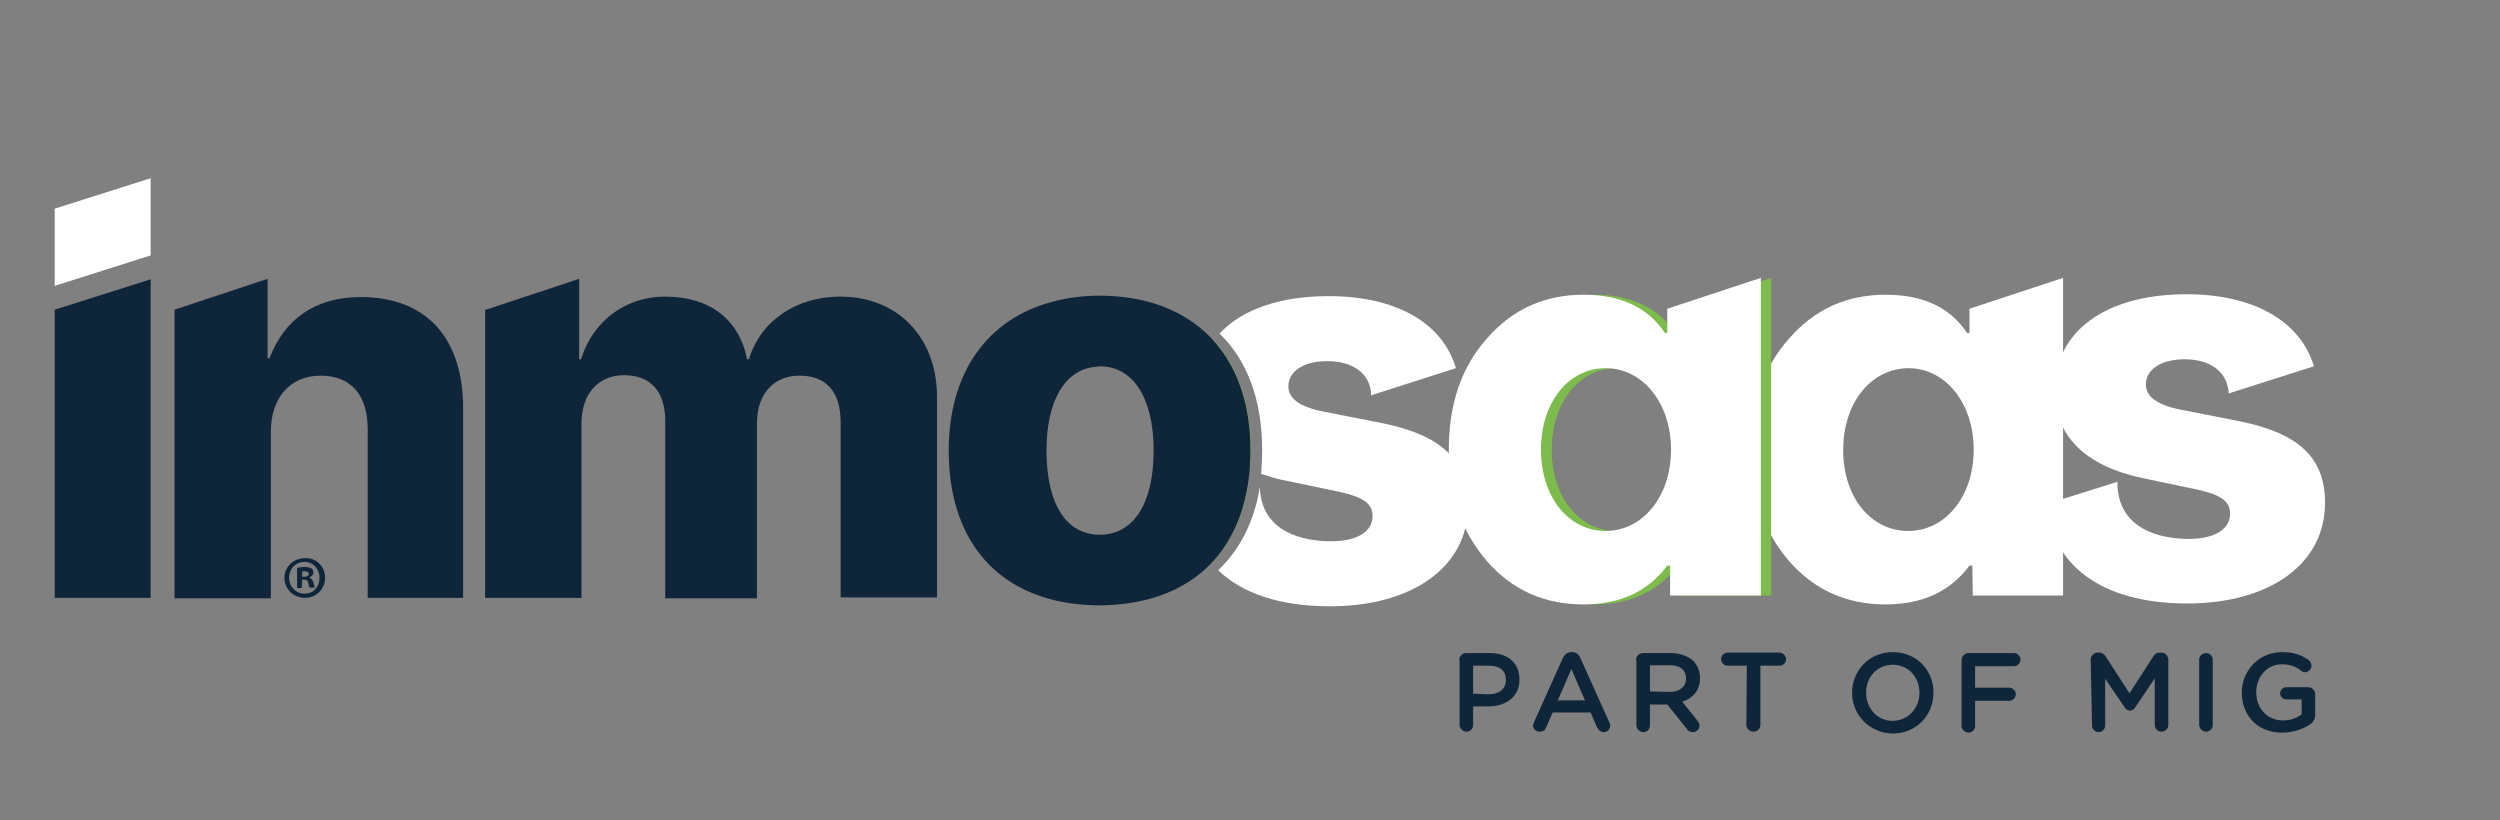
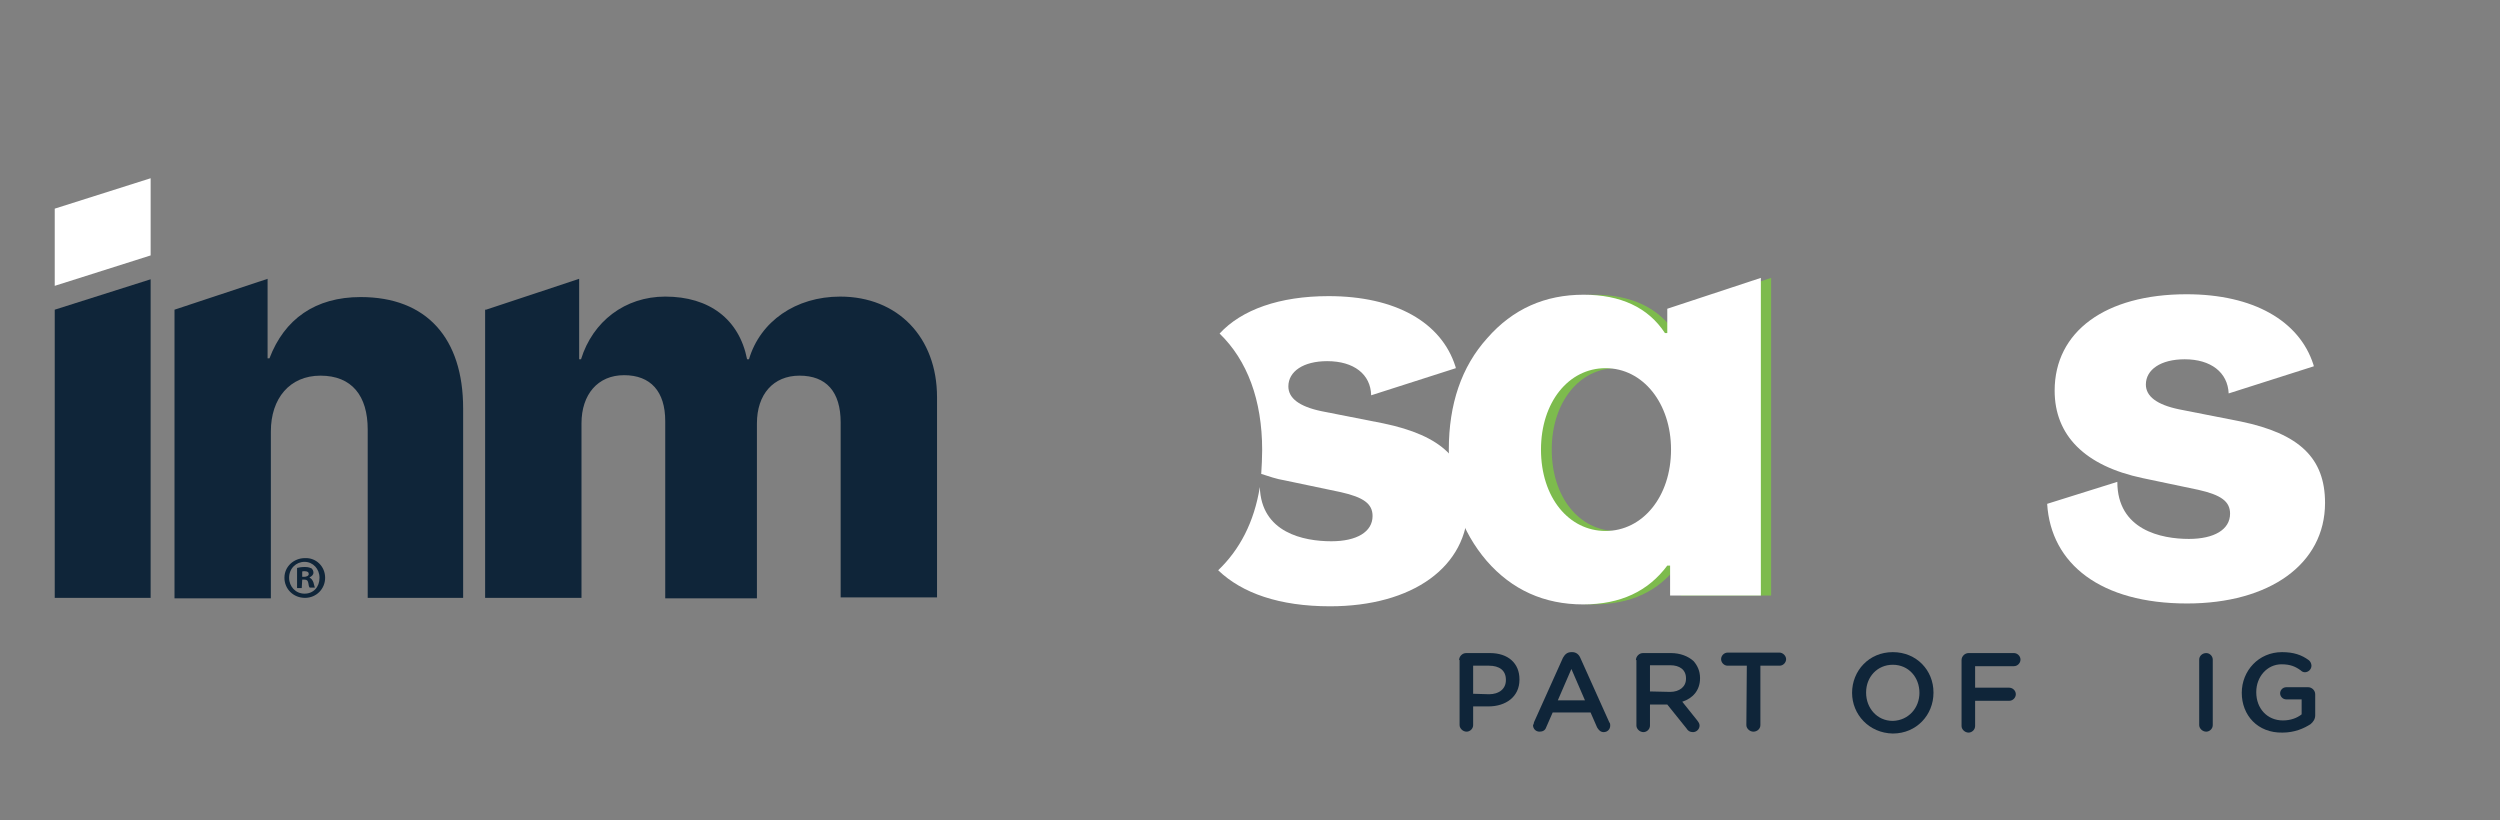
<svg xmlns="http://www.w3.org/2000/svg" xmlns:xlink="http://www.w3.org/1999/xlink" version="1.1" id="Capa_1" x="0px" y="0px" viewBox="0 0 534.4 175.3" style="enable-background:new 0 0 534.4 175.3;" xml:space="preserve">
  <rect x="0" y="0" width="534.4" height="175.3" fill="#808080" stroke="none" />
  <style type="text/css"> .st0{clip-path:url(#SVGID_2_);fill:#FFFFFF;} .st1{clip-path:url(#SVGID_2_);fill:#7DBB4D;} .st2{clip-path:url(#SVGID_2_);fill:#0F2539;} </style>
  <g>
    <defs>
      <rect id="SVGID_1_" x="11.7" y="38.1" width="485.3" height="118.7" />
    </defs>
    <clipPath id="SVGID_2_">
      <use xlink:href="#SVGID_1_" style="overflow:visible;" />
    </clipPath>
-     <path class="st0" d="M421.6,120.9h-0.6c-4.1,5.5-10,8.3-18,8.3c-8.3,0-15.2-3.1-20.6-9.3c-5.4-6.3-8.1-14.1-8.1-23.8 c0-9.7,2.7-17.7,8.2-23.8c5.5-6.3,12.4-9.3,20.6-9.3c7.9,0,13.8,2.7,17.4,8.2h0.5v-5.2l20-6.6v67.9h-19.3L421.6,120.9z M407.9,113.5c7.9,0,14-7.3,14-17.4c0-9.9-6-17.4-14-17.4C400,78.8,394,86,394,96.2C394,106.4,400,113.5,407.9,113.5" />
    <path class="st1" d="M359.2,120.9h-0.6c-4.1,5.5-10,8.3-18,8.3c-8.3,0-15.2-3.1-20.6-9.3c-5.4-6.3-8.1-14.1-8.1-23.8 c0-9.7,2.7-17.7,8.2-23.8c5.5-6.3,12.4-9.3,20.6-9.3c7.9,0,13.8,2.7,17.4,8.2h0.5v-5.2l20-6.6v67.9h-19.3L359.2,120.9L359.2,120.9z M345.5,113.5c7.9,0,14-7.3,14-17.4c0-9.9-6-17.4-14-17.4c-7.9,0-13.8,7.3-13.8,17.4C331.7,106.4,337.7,113.5,345.5,113.5" />
    <path class="st0" d="M476.4,84.1c-0.2-4.5-3.8-7.3-9.4-7.3c-5.1,0-8.3,2.2-8.3,5.4c0,2.5,2.3,4.3,7.1,5.3l13.2,2.6 c12.5,2.6,18,7.8,18,17.4c0,13.1-11.9,21.5-29.5,21.5c-18.4,0-29.1-8.4-29.9-21.3l15-4.7c0,10.3,9.4,12.2,15.3,12.2 c5.4,0,8.8-2,8.8-5.4c0-2.6-1.9-4-6.8-5.1l-11.9-2.5c-12.3-2.6-18.8-9.1-18.8-18.7c0-12.6,10.8-20.6,28.2-20.6 c14.3,0,24.1,5.7,27.1,15c0,0.1,0.1,0.2,0.1,0.4L476.4,84.1z" />
    <polygon class="st2" points="11.7,66.2 32.2,59.7 32.2,127.8 11.7,127.8 " />
    <path class="st2" d="M37.3,66.2l19.9-6.6v17h0.4c3.2-8.4,9.8-13.1,19.5-13.1c14.1,0,21.9,8.8,21.9,23.8v40.5H78.6V91.8 c0-7.2-3.4-11.5-10.1-11.5c-6.6,0-10.6,4.9-10.6,11.9v35.7H37.3V66.2z" />
    <path class="st2" d="M103.9,66.2l19.9-6.6v17.2h0.4c2.5-8.1,9.4-13.4,18-13.4c9.4,0,15.8,4.8,17.5,13.4h0.4 c2.4-8.1,10-13.4,19.5-13.4c12.3,0,20.7,8.7,20.7,21.5v42.8h-20.6V90.3c0-6.6-3.1-10-8.8-10c-5.6,0-9.1,4-9.1,10.2v37.4h-19.6V90 c0-6.3-3.1-9.8-8.8-9.8c-5.6,0-9.1,4.1-9.1,10.3v37.3h-20.6V66.2H103.9z" />
    <polygon class="st0" points="11.7,44.6 32.2,38.1 32.2,54.6 11.7,61.1 " />
    <path class="st2" d="M64.5,123.3h0.5c0.5,0,1-0.2,1-0.6c0-0.4-0.3-0.6-0.9-0.6c-0.2,0-0.5,0-0.5,0.1V123.3z M64.5,125.7h-1v-4.3 c0.4-0.1,0.9-0.2,1.7-0.2s1.1,0.2,1.4,0.3c0.2,0.2,0.4,0.5,0.4,0.9c0,0.5-0.4,0.8-0.8,1v0.1c0.4,0.2,0.6,0.5,0.8,1 c0.2,0.6,0.2,0.9,0.3,1.1h-1.1c-0.2-0.2-0.2-0.5-0.3-1s-0.3-0.7-0.8-0.7h-0.5L64.5,125.7z M61.8,123.5c0,1.9,1.4,3.4,3.3,3.4 c1.9,0,3.2-1.4,3.2-3.4c0-1.9-1.4-3.4-3.2-3.4C63.3,120.1,61.8,121.5,61.8,123.5 M69.5,123.5c0,2.4-1.9,4.3-4.3,4.3 c-2.5,0-4.4-1.9-4.4-4.3c0-2.4,2-4.2,4.4-4.2C67.6,119.2,69.5,121.1,69.5,123.5" />
    <path class="st0" d="M357,120.9h-0.6c-4.1,5.5-10,8.3-18,8.3c-8.3,0-15.2-3.1-20.6-9.3c-5.4-6.3-8.1-14.1-8.1-23.8 c0-9.7,2.7-17.7,8.2-23.8c5.5-6.3,12.4-9.3,20.6-9.3c7.9,0,13.8,2.7,17.4,8.2h0.5v-5.2l20-6.6v67.9H357L357,120.9L357,120.9z M343.2,113.5c7.9,0,14-7.3,14-17.4c0-9.9-6-17.4-14-17.4c-7.9,0-13.8,7.3-13.8,17.4C329.4,106.4,335.4,113.5,343.2,113.5" />
    <path class="st0" d="M295.7,90.5l-13.2-2.6c-4.8-1-7.1-2.8-7.1-5.3c0-3.2,3.2-5.4,8.3-5.4c5.7,0,9.3,2.8,9.4,7.3l18.1-5.8 c0-0.2-0.1-0.3-0.1-0.4c-3-9.4-12.8-15-27.1-15c-10.5,0-18.6,2.9-23.3,8c5.9,5.7,9.1,14.2,9.1,24.9c0,1.7-0.1,3.4-0.2,5.1 c1.6,0.5,3.2,1.1,5.1,1.4l11.9,2.5c4.9,1.1,6.8,2.5,6.8,5.1c0,3.4-3.4,5.4-8.8,5.4c-5.9,0-15-1.8-15.3-11.6 c-1.2,7.5-4.3,13.4-8.9,17.8c5.1,4.9,13.1,7.7,23.9,7.7c17.6,0,29.5-8.4,29.5-21.5C313.7,98.3,308.2,93.1,295.7,90.5" />
-     <path class="st1" d="M254.3,108c0.3,4.8,2,8.9,4.8,12.2c3.9-4.1,6.5-9.5,7.6-16.1L254.3,108z" />
-     <path class="st1" d="M255.9,83.8c0,7.5,3.9,13.1,11.3,16.4c0.1-1.3,0.2-2.6,0.2-4c0-9.9-2.9-17.8-7.9-23.4 C257.1,75.8,255.9,79.6,255.9,83.8" />
-     <path class="st2" d="M267.3,96.2c0-20.7-12.5-33-32.3-33c-3.7,0-7.2,0.5-10.4,1.4c-13.5,3.7-21.8,15-21.8,31.7 c0,18.7,9.7,30.1,25.6,32.6c2.1,0.3,4.3,0.5,6.6,0.5C255,129.3,267.3,117.3,267.3,96.2 M223.7,96.3c0-10.9,4.1-17.4,10.6-17.9 c0.3,0,0.5-0.1,0.8-0.1c7,0,11.5,6.6,11.5,18c0,11.4-4.3,17.8-11.2,18h-0.3C228,114.3,223.7,107.9,223.7,96.3" />
    <path class="st2" d="M311.9,141.1c0-0.8,0.7-1.5,1.5-1.5h5.1c3.9,0,6.3,2.2,6.3,5.6v0.1c0,3.7-3,5.7-6.6,5.7h-3.3v4 c0,0.8-0.7,1.4-1.4,1.4c-0.8,0-1.5-0.7-1.5-1.4V141.1z M318.3,148.4c2.2,0,3.6-1.2,3.6-3v-0.1c0-2-1.4-3-3.6-3h-3.4v6L318.3,148.4z " />
    <path class="st2" d="M327.9,154.4l6.2-13.8c0.4-0.7,0.9-1.2,1.8-1.2h0.2c0.8,0,1.4,0.5,1.7,1.2l6.2,13.8c0.2,0.2,0.2,0.5,0.2,0.7 c0,0.8-0.6,1.4-1.4,1.4c-0.7,0-1.1-0.5-1.4-1l-1.4-3.2h-8.1l-1.4,3.2c-0.2,0.6-0.7,0.9-1.4,0.9c-0.8,0-1.4-0.6-1.4-1.4 C327.8,154.9,327.9,154.6,327.9,154.4 M338.8,149.7l-2.9-6.7l-2.9,6.7H338.8z" />
    <path class="st2" d="M349.7,141.1c0-0.8,0.7-1.5,1.5-1.5h6c2,0,3.7,0.7,4.8,1.7c0.8,0.9,1.4,2.1,1.4,3.6v0.1c0,2.6-1.6,4.3-3.8,5 l3.2,4c0.3,0.4,0.5,0.7,0.5,1.1c0,0.8-0.7,1.4-1.4,1.4c-0.7,0-1.1-0.3-1.4-0.8l-4.1-5.1h-3.7v4.5c0,0.8-0.7,1.4-1.4,1.4 c-0.8,0-1.5-0.7-1.5-1.4V141.1z M357,147.9c2,0,3.4-1.1,3.4-2.8V145c0-1.8-1.3-2.8-3.4-2.8h-4.3v5.6L357,147.9z" />
    <path class="st2" d="M373.4,142.3h-4.1c-0.8,0-1.4-0.7-1.4-1.4c0-0.7,0.6-1.4,1.4-1.4h11.1c0.7,0,1.4,0.7,1.4,1.4 c0,0.7-0.6,1.4-1.4,1.4h-4.1V155c0,0.8-0.7,1.4-1.5,1.4c-0.8,0-1.5-0.7-1.5-1.4L373.4,142.3z" />
    <path class="st2" d="M395.9,148.1L395.9,148.1c0-4.7,3.6-8.7,8.7-8.7c5.1,0,8.7,3.9,8.7,8.6v0.1c0,4.7-3.6,8.7-8.7,8.7 C399.5,156.7,395.9,152.7,395.9,148.1 M410.3,148.1L410.3,148.1c0-3.3-2.3-6-5.7-6c-3.3,0-5.7,2.6-5.7,5.9v0.1c0,3.2,2.3,6,5.7,6 C408,154,410.3,151.3,410.3,148.1" />
    <path class="st2" d="M419.3,141.1c0-0.8,0.7-1.5,1.5-1.5h9.7c0.7,0,1.4,0.6,1.4,1.4c0,0.7-0.6,1.4-1.4,1.4h-8.3v4.6h7.3 c0.7,0,1.4,0.6,1.4,1.4c0,0.7-0.6,1.4-1.4,1.4h-7.3v5.4c0,0.8-0.7,1.4-1.4,1.4c-0.8,0-1.5-0.7-1.5-1.4V141.1z" />
-     <path class="st2" d="M446.9,141c0-0.8,0.7-1.5,1.5-1.5h0.3c0.7,0,1.1,0.4,1.4,0.8l5.1,7.9l5.1-7.9c0.3-0.5,0.7-0.8,1.4-0.8h0.3 c0.8,0,1.5,0.7,1.5,1.5v14c0,0.8-0.7,1.4-1.5,1.4c-0.8,0-1.4-0.7-1.4-1.4v-10l-4.1,6.1c-0.3,0.5-0.7,0.8-1.2,0.8 c-0.5,0-0.9-0.3-1.2-0.8l-4.1-6v10c0,0.8-0.7,1.4-1.4,1.4c-0.8,0-1.4-0.7-1.4-1.4L446.9,141z" />
    <path class="st2" d="M470.1,141c0-0.8,0.7-1.4,1.5-1.4c0.8,0,1.4,0.7,1.4,1.4V155c0,0.8-0.7,1.4-1.4,1.4c-0.8,0-1.5-0.7-1.5-1.4 V141z" />
    <path class="st2" d="M479.2,148.1L479.2,148.1c0-4.7,3.6-8.7,8.6-8.7c2.5,0,4.2,0.6,5.7,1.7c0.3,0.2,0.6,0.7,0.6,1.2 c0,0.8-0.7,1.4-1.4,1.4c-0.4,0-0.7-0.2-0.9-0.4c-1.1-0.8-2.2-1.3-4.1-1.3c-3.1,0-5.4,2.7-5.4,5.9v0.1c0,3.4,2.3,6,5.7,6 c1.6,0,3-0.5,4-1.3v-3.2h-3.3c-0.7,0-1.3-0.6-1.3-1.3s0.6-1.3,1.3-1.3h4.7c0.8,0,1.5,0.7,1.5,1.5v4.5c0,0.8-0.4,1.4-1,1.9 c-1.4,0.9-3.4,1.8-6,1.8C482.6,156.7,479.2,152.9,479.2,148.1" />
  </g>
</svg>